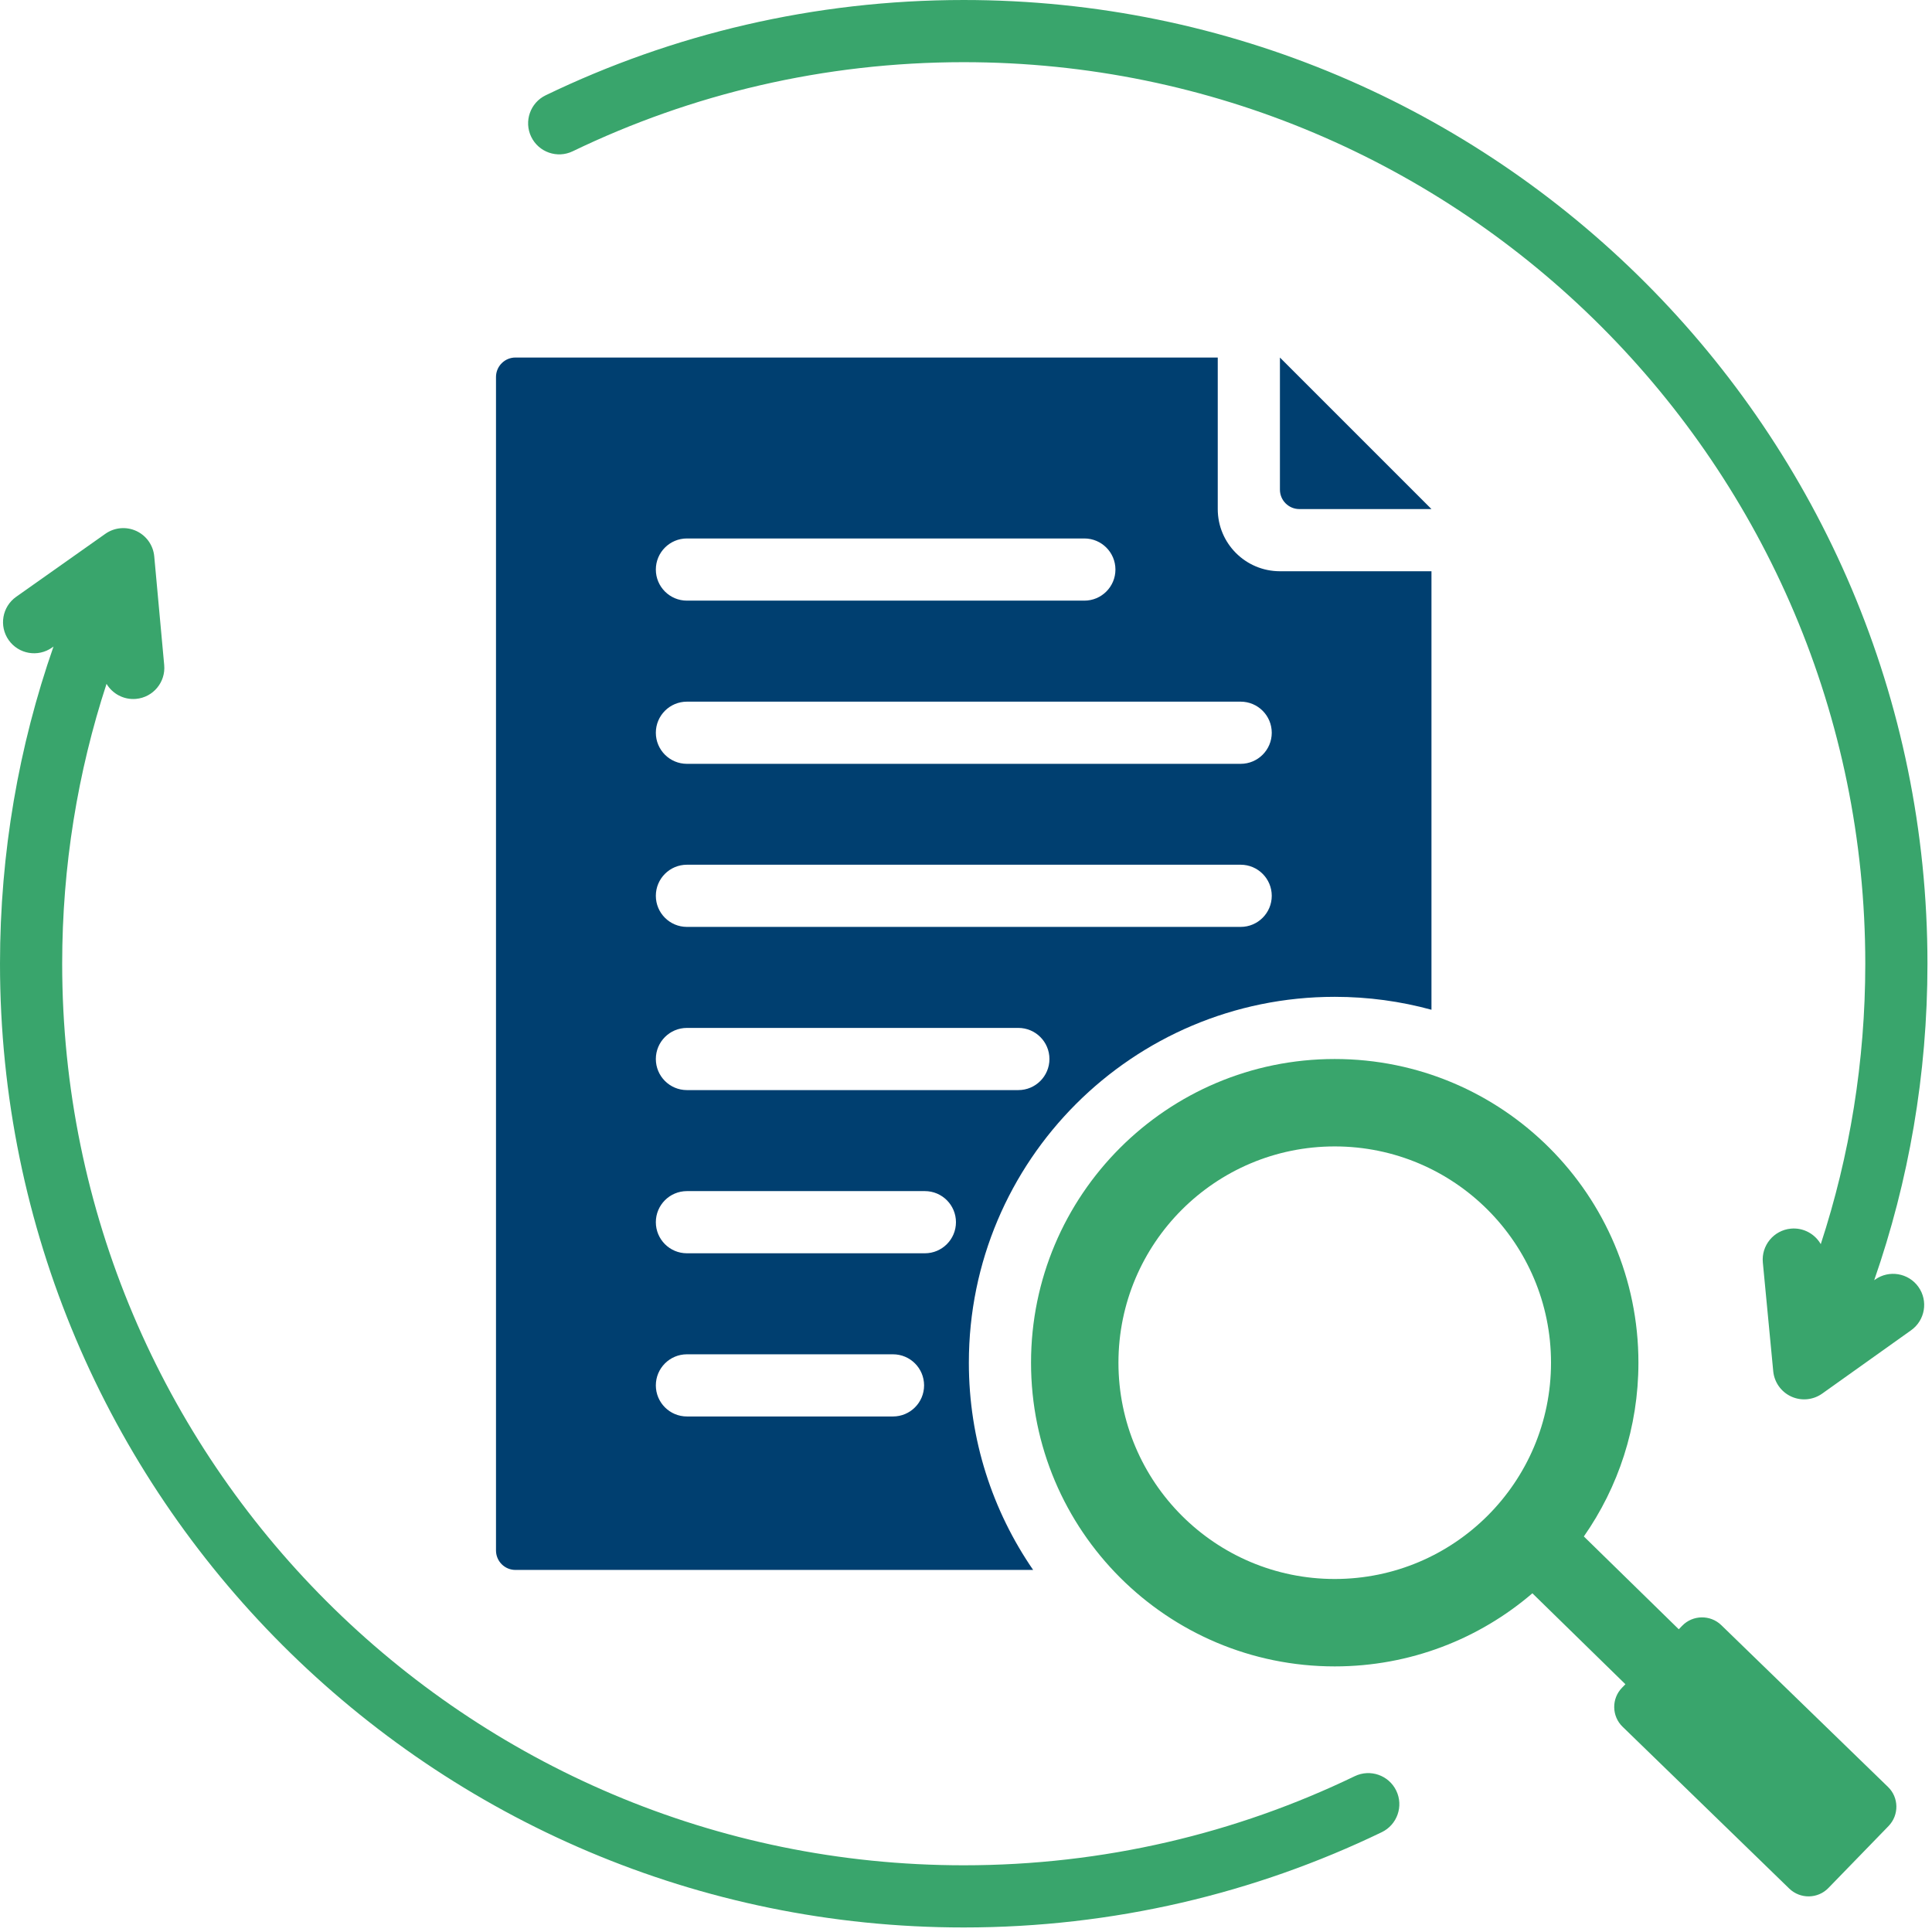
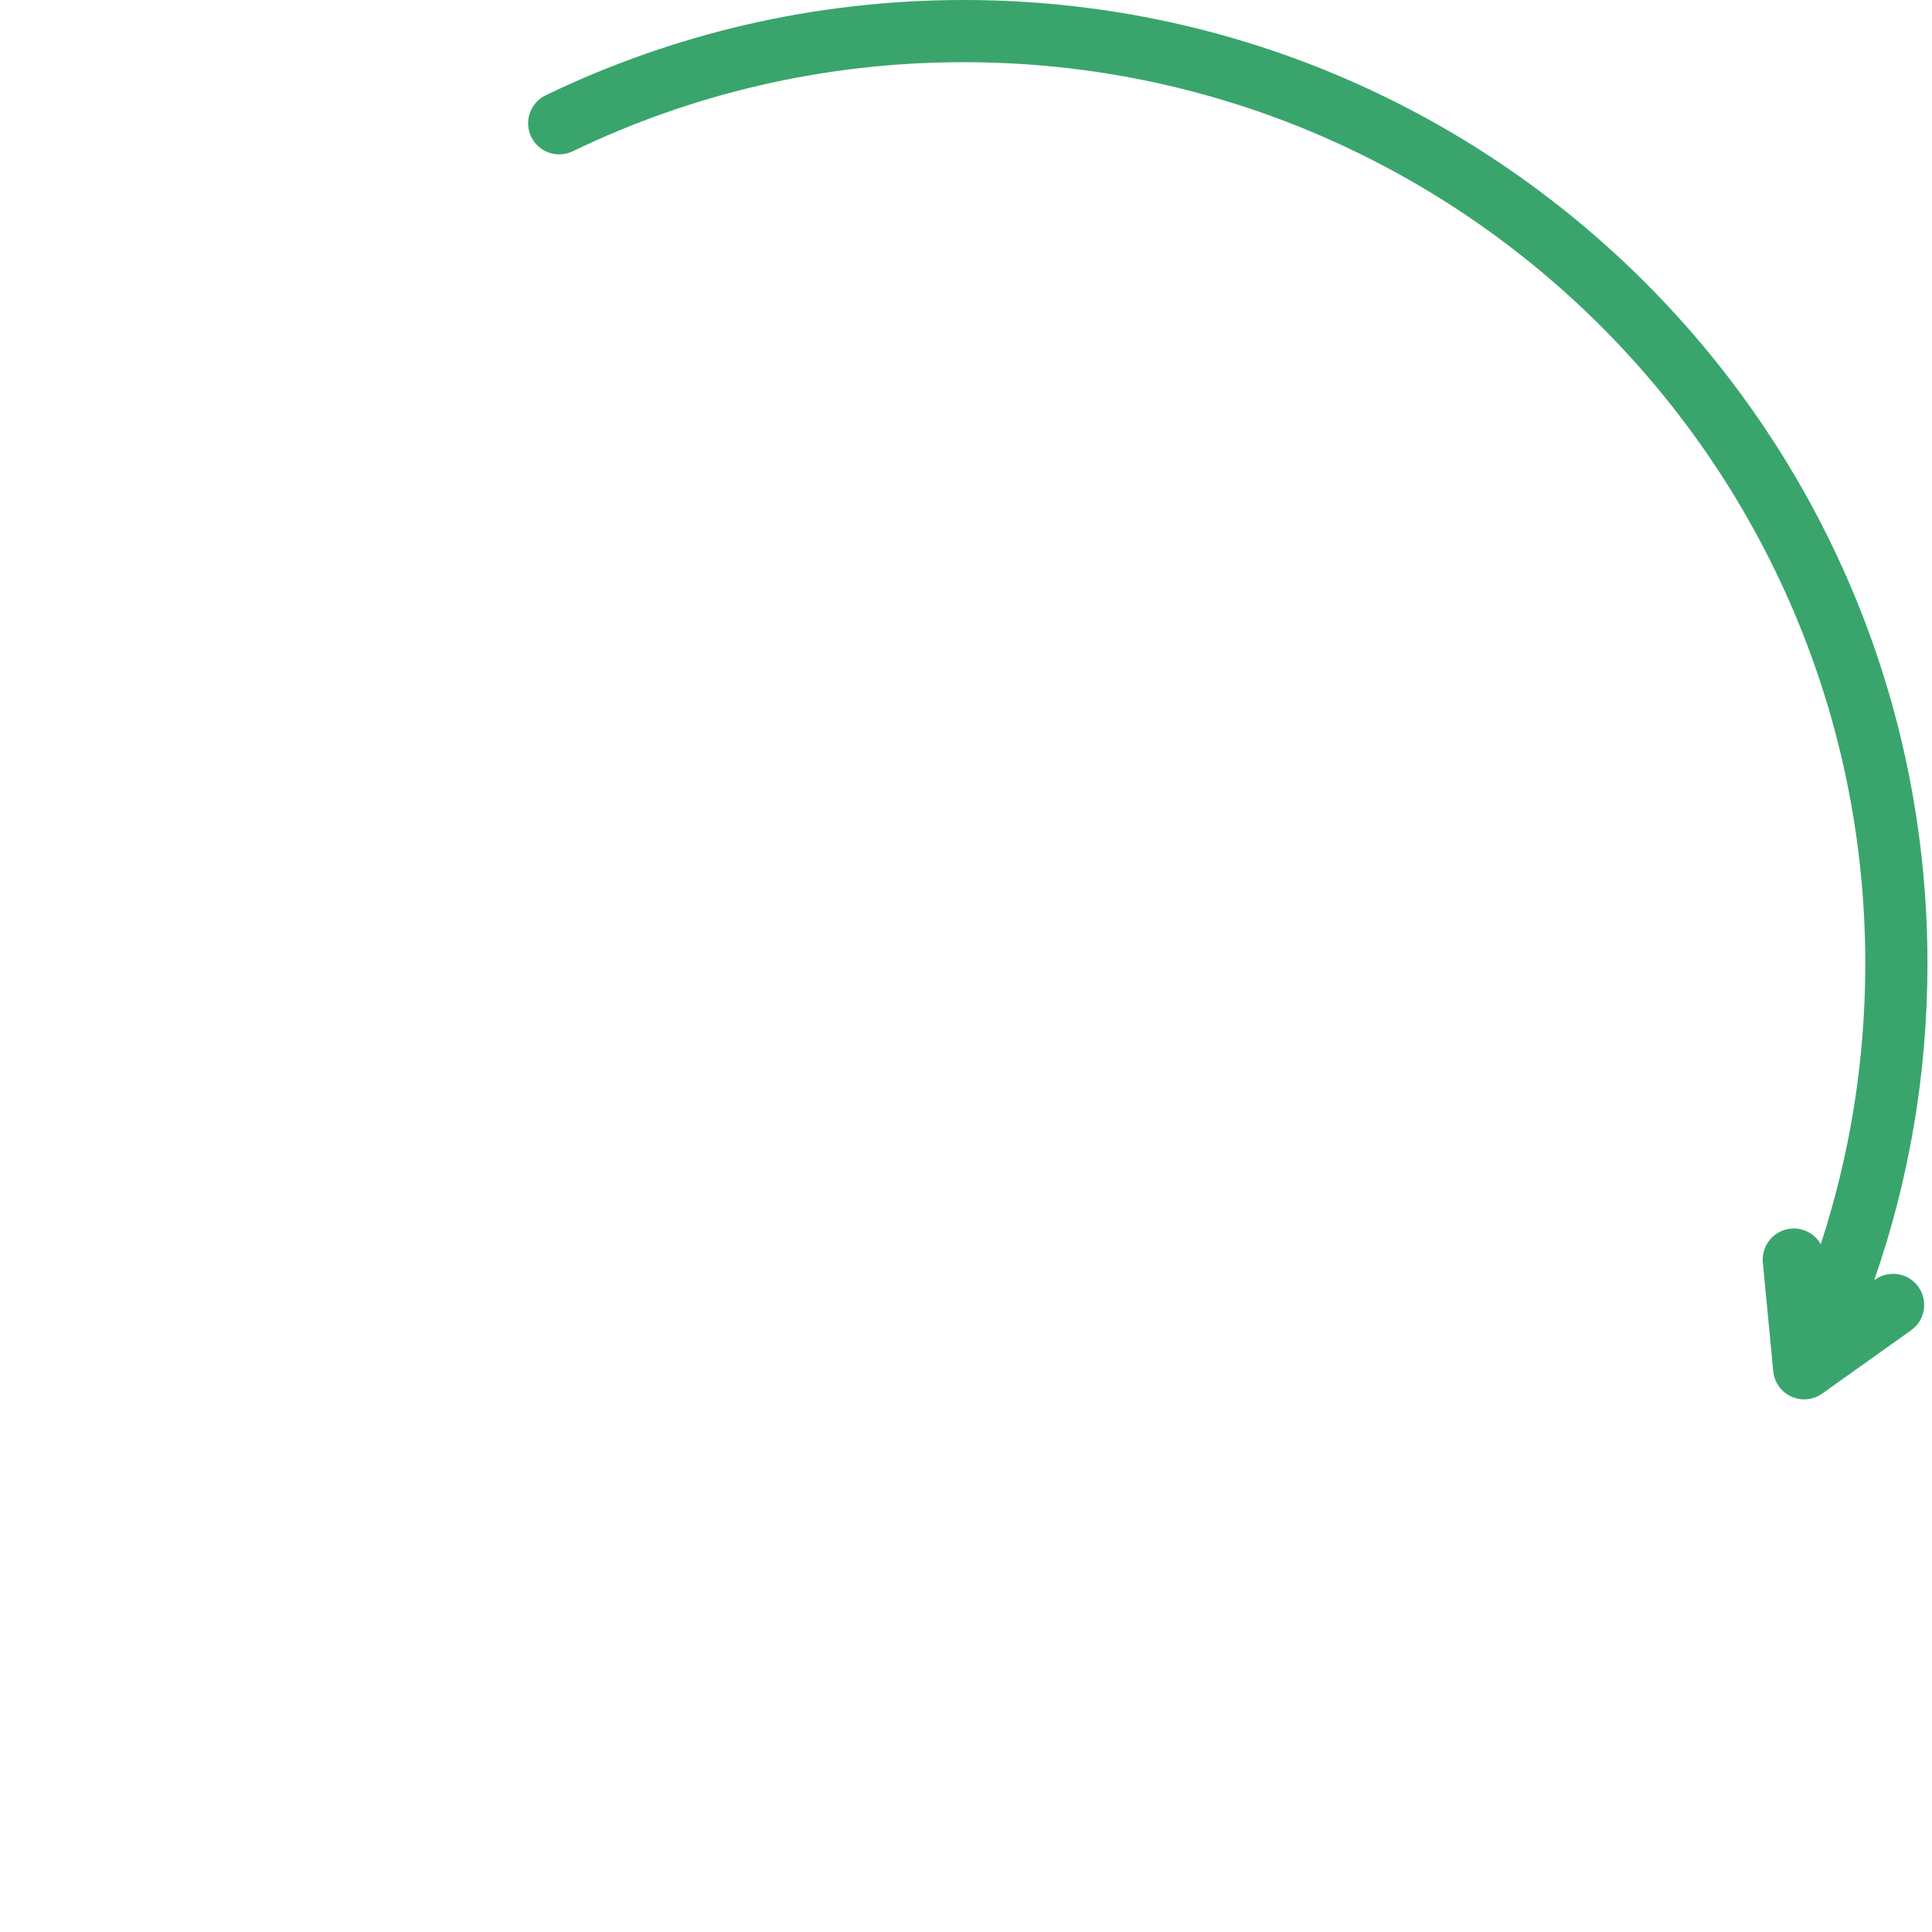
<svg xmlns="http://www.w3.org/2000/svg" width="100%" height="100%" viewBox="0 0 213 213" version="1.1" xml:space="preserve" style="fill-rule:evenodd;clip-rule:evenodd;stroke-linejoin:round;stroke-miterlimit:2;">
  <g>
-     <path d="M168.943,175.658c-5.856,5.024 -13.469,8.06 -21.791,8.06c-18.493,-0 -33.482,-14.989 -33.482,-33.482c-0,-18.493 14.989,-33.482 33.482,-33.482c18.493,0 33.482,14.989 33.482,33.482c-0,7.124 -2.224,13.728 -6.017,19.156l10.465,10.232l0.38,-0.391c1.162,-1.2 3.104,-1.229 4.304,-0.067l18.388,17.845c1.2,1.162 1.229,3.095 0.058,4.305l-6.638,6.837c-1.162,1.2 -3.095,1.229 -4.304,0.067l-18.379,-17.846c-1.209,-1.162 -1.238,-3.104 -0.067,-4.304l0.375,-0.386l-10.256,-10.026Zm-21.791,-49.267c-13.169,0 -23.845,10.676 -23.845,23.845c0,13.169 10.676,23.845 23.845,23.845c13.169,-0 23.845,-10.676 23.845,-23.845c-0,-13.169 -10.676,-23.845 -23.845,-23.845Z" style="fill:#39a56c;" />
-     <path d="M157.817,56.124l-14.565,-0c-1.182,-0 -2.142,-0.959 -2.142,-2.142l0,-14.565l16.707,16.707Zm-43.914,116.959l-57.078,-0c-0.568,-0 -1.113,-0.226 -1.514,-0.628c-0.402,-0.402 -0.628,-0.947 -0.628,-1.515l0,-129.38c0,-0.568 0.226,-1.113 0.628,-1.515c0.401,-0.402 0.946,-0.628 1.514,-0.628l77.43,0l0,16.707c0,3.786 3.069,6.855 6.855,6.855l16.707,-0l-0,48.345c-3.397,-0.929 -6.973,-1.425 -10.665,-1.425c-22.28,0 -40.337,18.058 -40.337,40.337c0,8.482 2.617,16.352 7.088,22.847Zm-38.171,-106.863l43.816,0c1.891,0 3.427,-1.535 3.427,-3.427c-0,-1.892 -1.536,-3.428 -3.427,-3.428l-43.816,0c-1.892,0 -3.427,1.536 -3.427,3.428c-0,1.892 1.535,3.427 3.427,3.427Zm0,89.944l22.72,0c1.892,0 3.427,-1.535 3.427,-3.427c0,-1.892 -1.535,-3.427 -3.427,-3.427l-22.72,-0c-1.892,-0 -3.427,1.535 -3.427,3.427c-0,1.892 1.535,3.427 3.427,3.427Zm0,-71.952l61.049,0c1.892,0 3.428,-1.536 3.428,-3.427c-0,-1.892 -1.536,-3.428 -3.428,-3.428l-61.049,0c-1.892,0 -3.427,1.536 -3.427,3.428c-0,1.891 1.535,3.427 3.427,3.427Zm0,53.961l26.234,-0c1.891,-0 3.427,-1.536 3.427,-3.427c0,-1.892 -1.536,-3.428 -3.427,-3.428l-26.234,0c-1.892,0 -3.427,1.536 -3.427,3.428c-0,1.891 1.535,3.427 3.427,3.427Zm0,-35.983l61.049,-0c1.892,-0 3.428,-1.536 3.428,-3.428c-0,-1.891 -1.536,-3.427 -3.428,-3.427l-61.049,-0c-1.892,-0 -3.427,1.536 -3.427,3.427c-0,1.892 1.535,3.428 3.427,3.428Zm0,17.992l36.539,-0c1.892,-0 3.428,-1.536 3.428,-3.428c-0,-1.892 -1.536,-3.427 -3.428,-3.427l-36.539,-0c-1.892,-0 -3.427,1.535 -3.427,3.427c-0,1.892 1.535,3.428 3.427,3.428Z" style="fill:#003f70;" />
-     <path d="M11.745,75.393c-3.174,9.715 -4.89,20.087 -4.89,30.857c-0,54.858 44.537,99.395 99.395,99.395c15.442,0 30.066,-3.528 43.109,-9.823c1.704,-0.822 3.754,-0.107 4.577,1.597c0.822,1.703 0.106,3.754 -1.597,4.576c-13.945,6.731 -29.58,10.505 -46.089,10.505c-58.641,-0 -106.25,-47.609 -106.25,-106.25c-0,-12.249 2.078,-24.016 5.899,-34.969l-0.162,0.114c-1.544,1.091 -3.685,0.723 -4.776,-0.822c-1.092,-1.546 -0.723,-3.686 0.822,-4.777l9.831,-6.944c1,-0.707 2.301,-0.826 3.413,-0.313c1.112,0.513 1.866,1.58 1.978,2.799l1.098,11.986c0.172,1.884 -1.217,3.554 -3.101,3.727c-1.356,0.124 -2.602,-0.562 -3.257,-1.658Z" style="fill:#39a56c;" />
    <path d="M200.737,137.163c3.185,-9.731 4.908,-20.123 4.908,-30.913c0,-54.858 -44.537,-99.395 -99.395,-99.395c-15.442,-0 -30.066,3.528 -43.109,9.823c-1.704,0.822 -3.754,0.107 -4.577,-1.597c-0.822,-1.703 -0.106,-3.754 1.597,-4.576c13.945,-6.731 29.58,-10.505 46.089,-10.505c58.641,-0 106.25,47.609 106.25,106.25c-0,12.22 -2.068,23.96 -5.872,34.891l0.095,-0.067c1.541,-1.098 3.683,-0.738 4.78,0.803c1.098,1.54 0.738,3.682 -0.803,4.78l-9.803,6.983c-0.997,0.711 -2.298,0.835 -3.412,0.327c-1.114,-0.509 -1.871,-1.573 -1.988,-2.792l-1.146,-11.982c-0.181,-1.882 1.202,-3.558 3.085,-3.738c1.381,-0.132 2.651,0.578 3.301,1.708Z" style="fill:#39a56c;" />
  </g>
</svg>